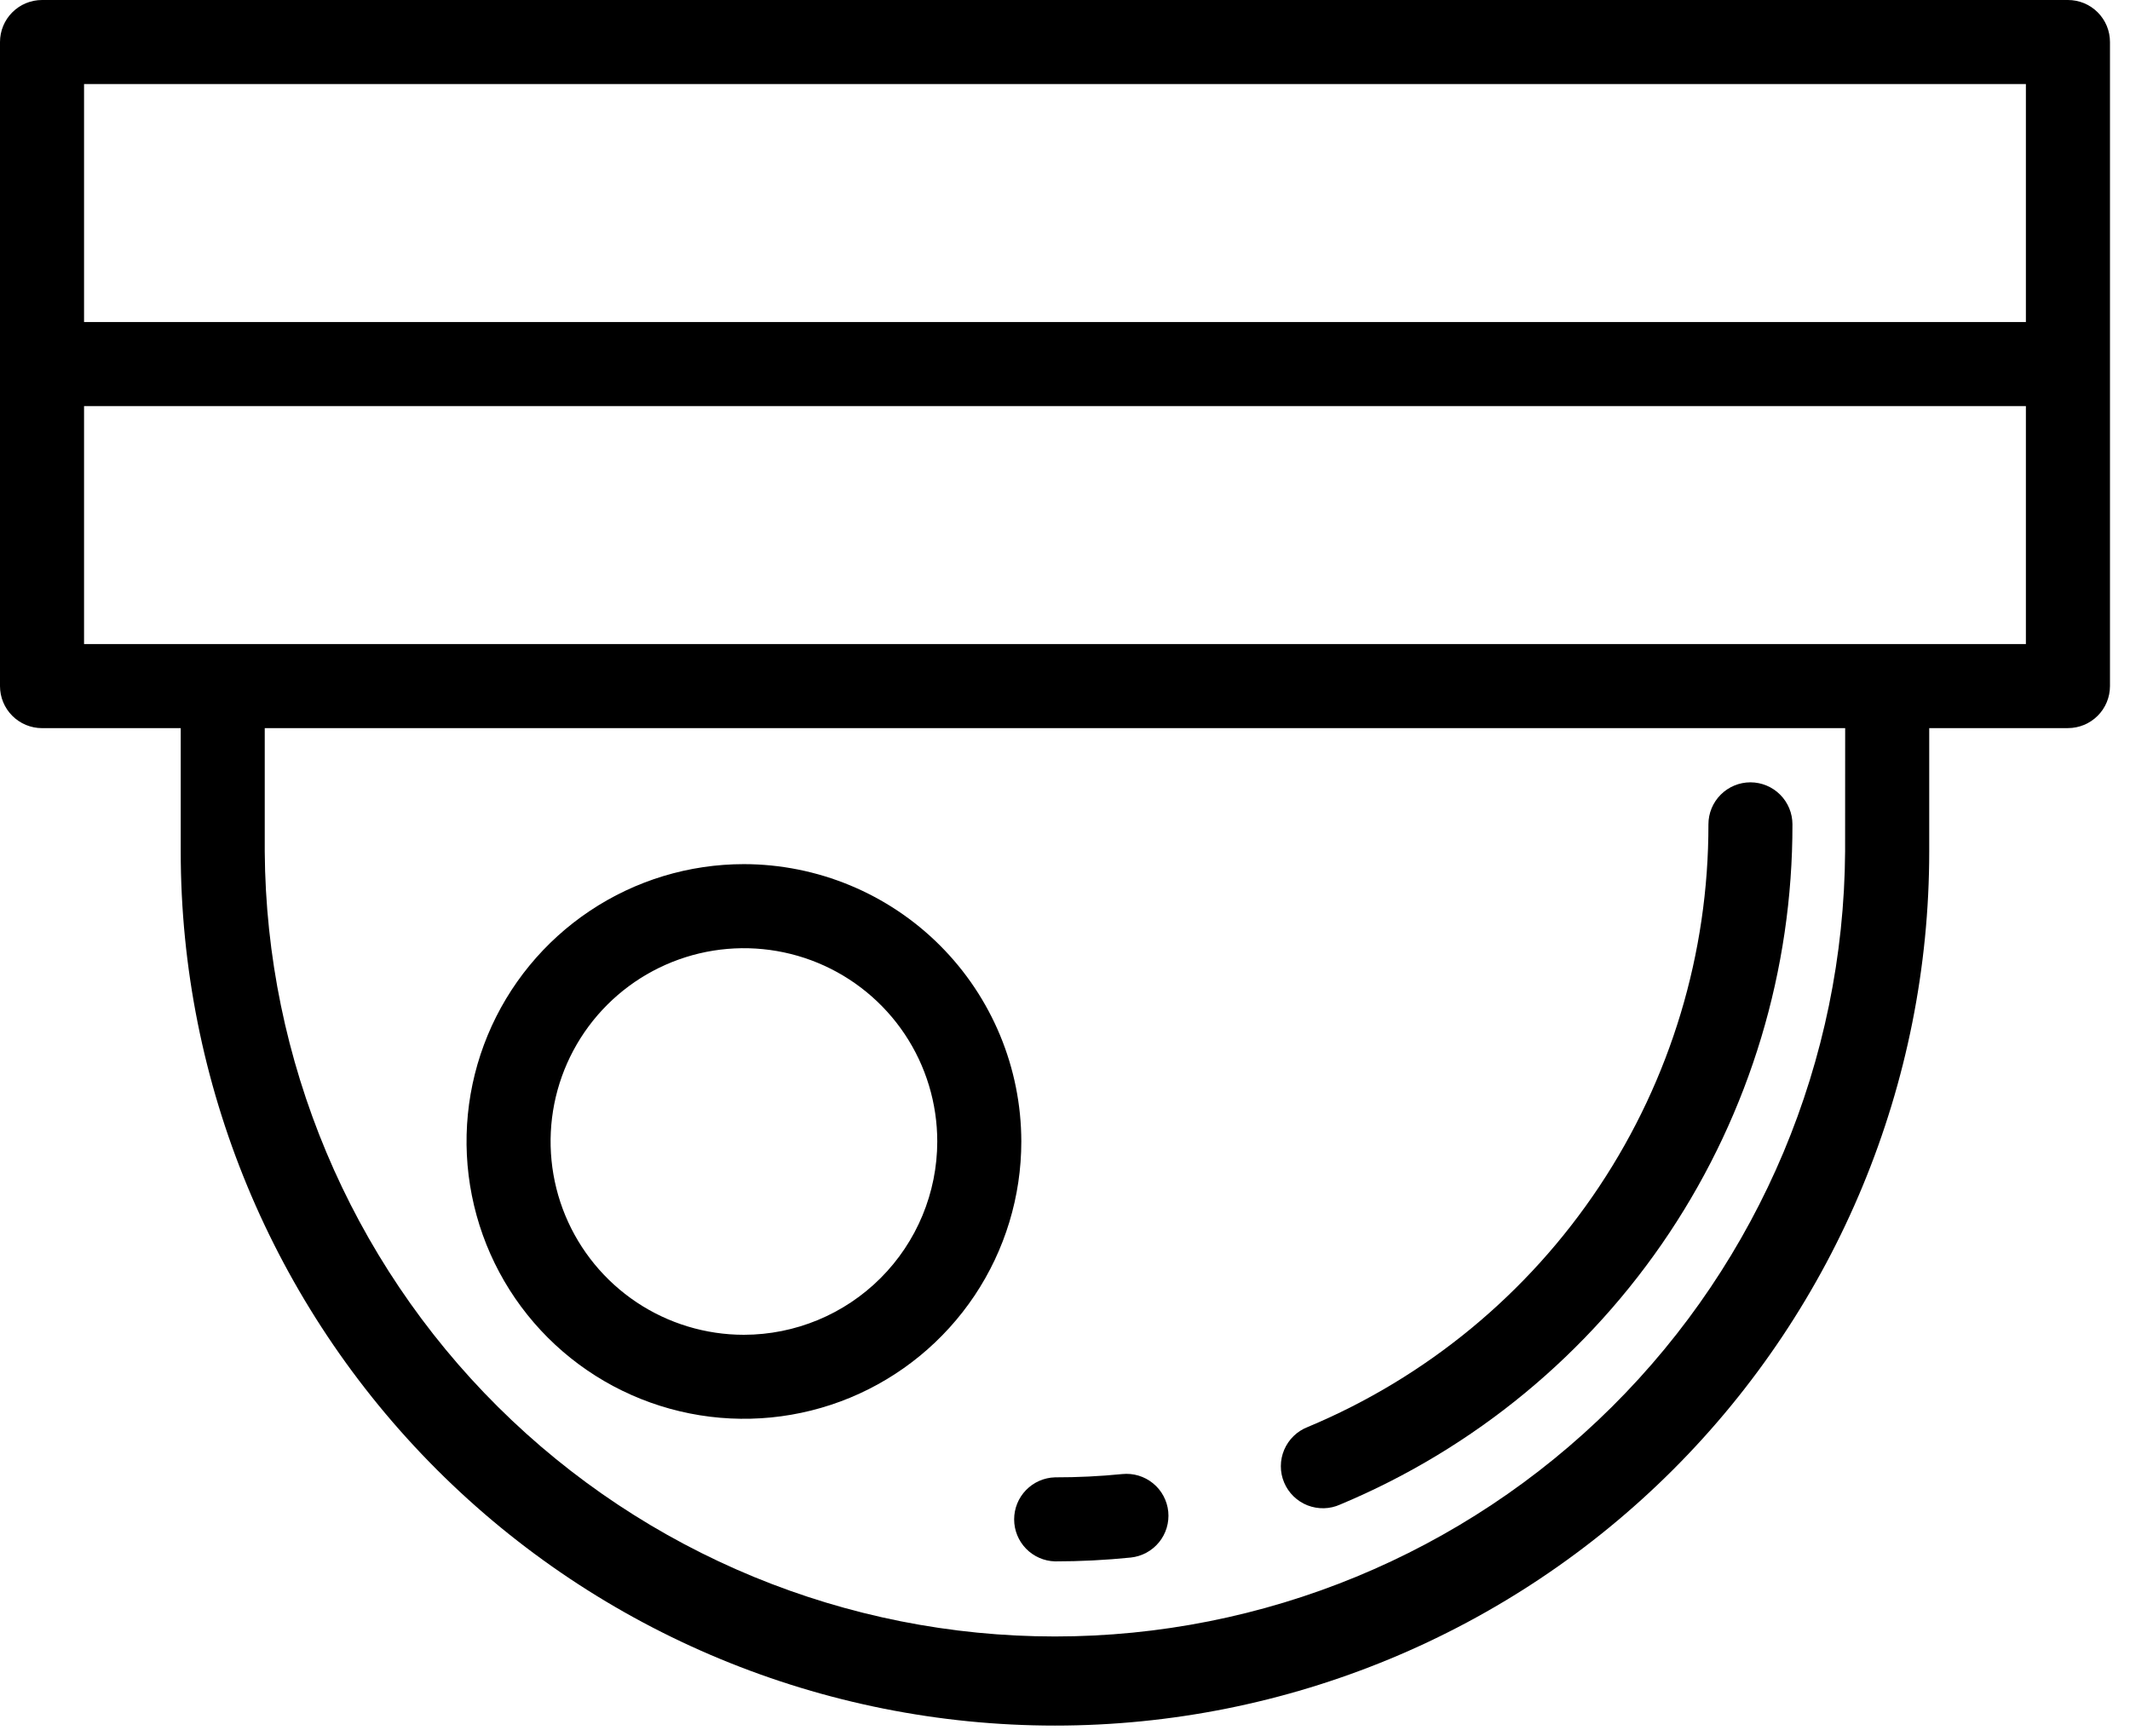
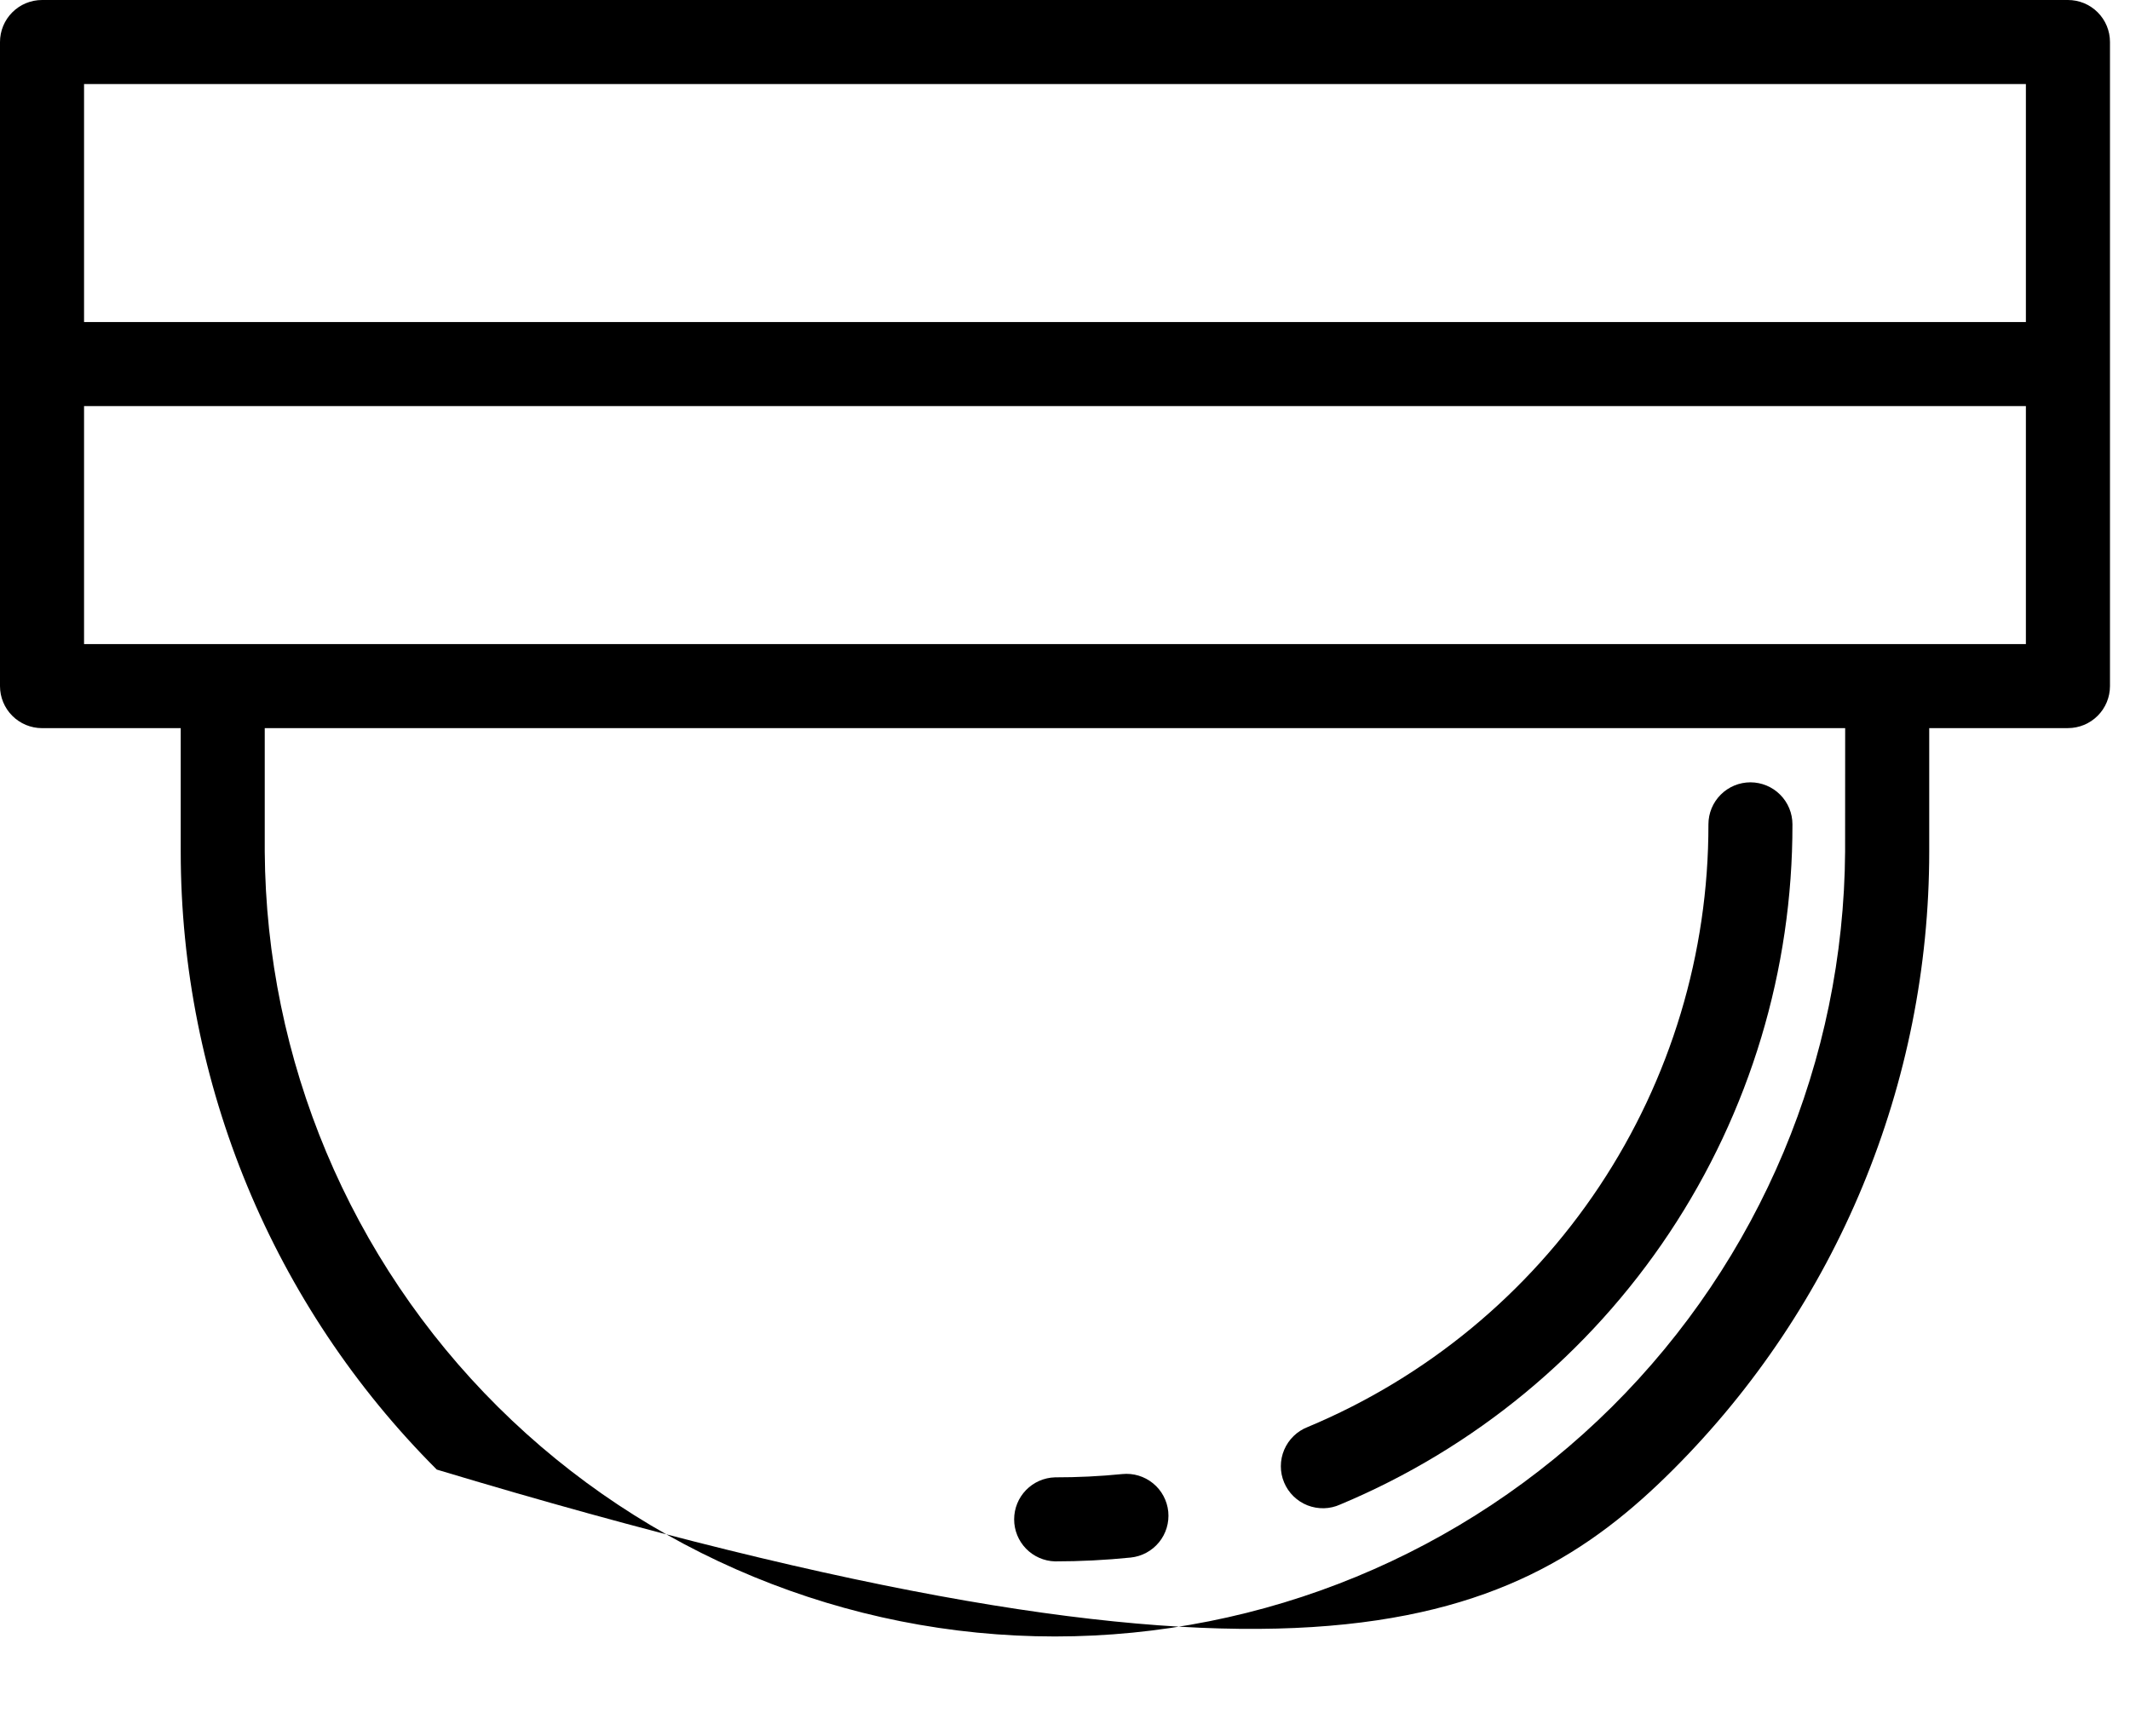
<svg xmlns="http://www.w3.org/2000/svg" width="65" height="53" viewBox="0 0 65 53" fill="none">
  <g clip-path="url(#clip0_14_221)">
-     <path d="M63.106 3.90331e-07H1.283C0.943 3.90331e-07 0.616 0.135 0.376 0.376C0.135 0.616 0 0.943 0 1.283L0 20.942C0 21.282 0.135 21.609 0.376 21.849C0.616 22.09 0.943 22.225 1.283 22.225H5.515V25.991C5.515 33.067 8.326 39.853 13.329 44.856C18.332 49.859 25.118 52.67 32.194 52.67C39.27 52.67 46.056 49.859 51.059 44.856C56.062 39.853 58.873 33.067 58.873 25.991V22.224H63.106C63.446 22.224 63.773 22.089 64.013 21.848C64.254 21.608 64.389 21.281 64.389 20.941V1.283C64.389 1.114 64.356 0.948 64.292 0.792C64.227 0.636 64.133 0.495 64.013 0.375C63.894 0.256 63.753 0.162 63.597 0.097C63.441 0.033 63.275 -0 63.106 3.90331e-07ZM56.306 25.991C56.265 32.359 53.706 38.453 49.189 42.942C44.671 47.43 38.561 49.95 32.193 49.95C25.824 49.95 19.714 47.43 15.196 42.942C10.679 38.453 8.12 32.359 8.079 25.991V22.225H56.308L56.306 25.991ZM61.821 19.659H2.565V12.395H61.823V19.659H61.821ZM61.821 9.829H2.565V2.565H61.823V9.829H61.821Z" fill="black" />
-     <path d="M22.702 26.376C21.028 26.376 19.391 26.872 17.999 27.803C16.607 28.733 15.522 30.055 14.881 31.602C14.241 33.148 14.073 34.85 14.4 36.492C14.726 38.135 15.533 39.643 16.716 40.827C17.9 42.011 19.409 42.817 21.051 43.143C22.693 43.47 24.395 43.302 25.942 42.662C27.488 42.021 28.81 40.936 29.741 39.544C30.671 38.152 31.167 36.515 31.167 34.841C31.164 32.597 30.272 30.445 28.685 28.858C27.098 27.271 24.946 26.379 22.702 26.376ZM22.702 40.742C21.535 40.742 20.394 40.396 19.424 39.748C18.454 39.099 17.698 38.178 17.251 37.1C16.805 36.022 16.688 34.835 16.915 33.691C17.143 32.547 17.705 31.495 18.53 30.67C19.355 29.845 20.407 29.283 21.551 29.055C22.695 28.828 23.882 28.945 24.96 29.391C26.038 29.838 26.959 30.594 27.608 31.564C28.256 32.534 28.602 33.675 28.602 34.842C28.6 36.406 27.978 37.906 26.872 39.012C25.766 40.118 24.266 40.74 22.702 40.742Z" fill="black" />
+     <path d="M63.106 3.90331e-07H1.283C0.943 3.90331e-07 0.616 0.135 0.376 0.376C0.135 0.616 0 0.943 0 1.283L0 20.942C0 21.282 0.135 21.609 0.376 21.849C0.616 22.09 0.943 22.225 1.283 22.225H5.515V25.991C5.515 33.067 8.326 39.853 13.329 44.856C39.27 52.67 46.056 49.859 51.059 44.856C56.062 39.853 58.873 33.067 58.873 25.991V22.224H63.106C63.446 22.224 63.773 22.089 64.013 21.848C64.254 21.608 64.389 21.281 64.389 20.941V1.283C64.389 1.114 64.356 0.948 64.292 0.792C64.227 0.636 64.133 0.495 64.013 0.375C63.894 0.256 63.753 0.162 63.597 0.097C63.441 0.033 63.275 -0 63.106 3.90331e-07ZM56.306 25.991C56.265 32.359 53.706 38.453 49.189 42.942C44.671 47.43 38.561 49.95 32.193 49.95C25.824 49.95 19.714 47.43 15.196 42.942C10.679 38.453 8.12 32.359 8.079 25.991V22.225H56.308L56.306 25.991ZM61.821 19.659H2.565V12.395H61.823V19.659H61.821ZM61.821 9.829H2.565V2.565H61.823V9.829H61.821Z" fill="black" />
    <path d="M53.418 23.879C53.078 23.879 52.751 24.014 52.511 24.255C52.27 24.495 52.135 24.822 52.135 25.162C52.141 29.093 50.983 32.938 48.806 36.212C46.63 39.485 43.533 42.041 39.906 43.557C39.746 43.619 39.6 43.712 39.477 43.832C39.354 43.951 39.256 44.094 39.189 44.252C39.122 44.409 39.087 44.579 39.087 44.751C39.086 44.922 39.12 45.092 39.187 45.25C39.253 45.408 39.35 45.551 39.473 45.671C39.596 45.791 39.741 45.885 39.901 45.948C40.061 46.01 40.231 46.04 40.403 46.036C40.574 46.032 40.743 45.993 40.899 45.922C44.992 44.211 48.487 41.326 50.943 37.632C53.399 33.937 54.706 29.598 54.699 25.162C54.699 24.822 54.564 24.496 54.324 24.256C54.084 24.015 53.758 23.88 53.418 23.879Z" fill="black" />
    <path d="M35.651 46.139C35.634 45.971 35.584 45.809 35.504 45.66C35.425 45.512 35.316 45.381 35.186 45.275C35.055 45.168 34.905 45.089 34.743 45.04C34.582 44.992 34.413 44.976 34.245 44.993C33.564 45.061 32.88 45.094 32.195 45.093C31.861 45.102 31.544 45.242 31.311 45.481C31.078 45.721 30.948 46.041 30.948 46.376C30.948 46.71 31.078 47.03 31.311 47.27C31.544 47.509 31.861 47.649 32.195 47.658C32.967 47.658 33.738 47.619 34.506 47.541C34.843 47.506 35.153 47.339 35.368 47.076C35.583 46.814 35.684 46.477 35.651 46.139Z" fill="black" />
  </g>
  <defs>
    <clipPath id="clip0_14_221">
      <rect width="64.388" height="52.67" fill="white" />
    </clipPath>
  </defs>
</svg>